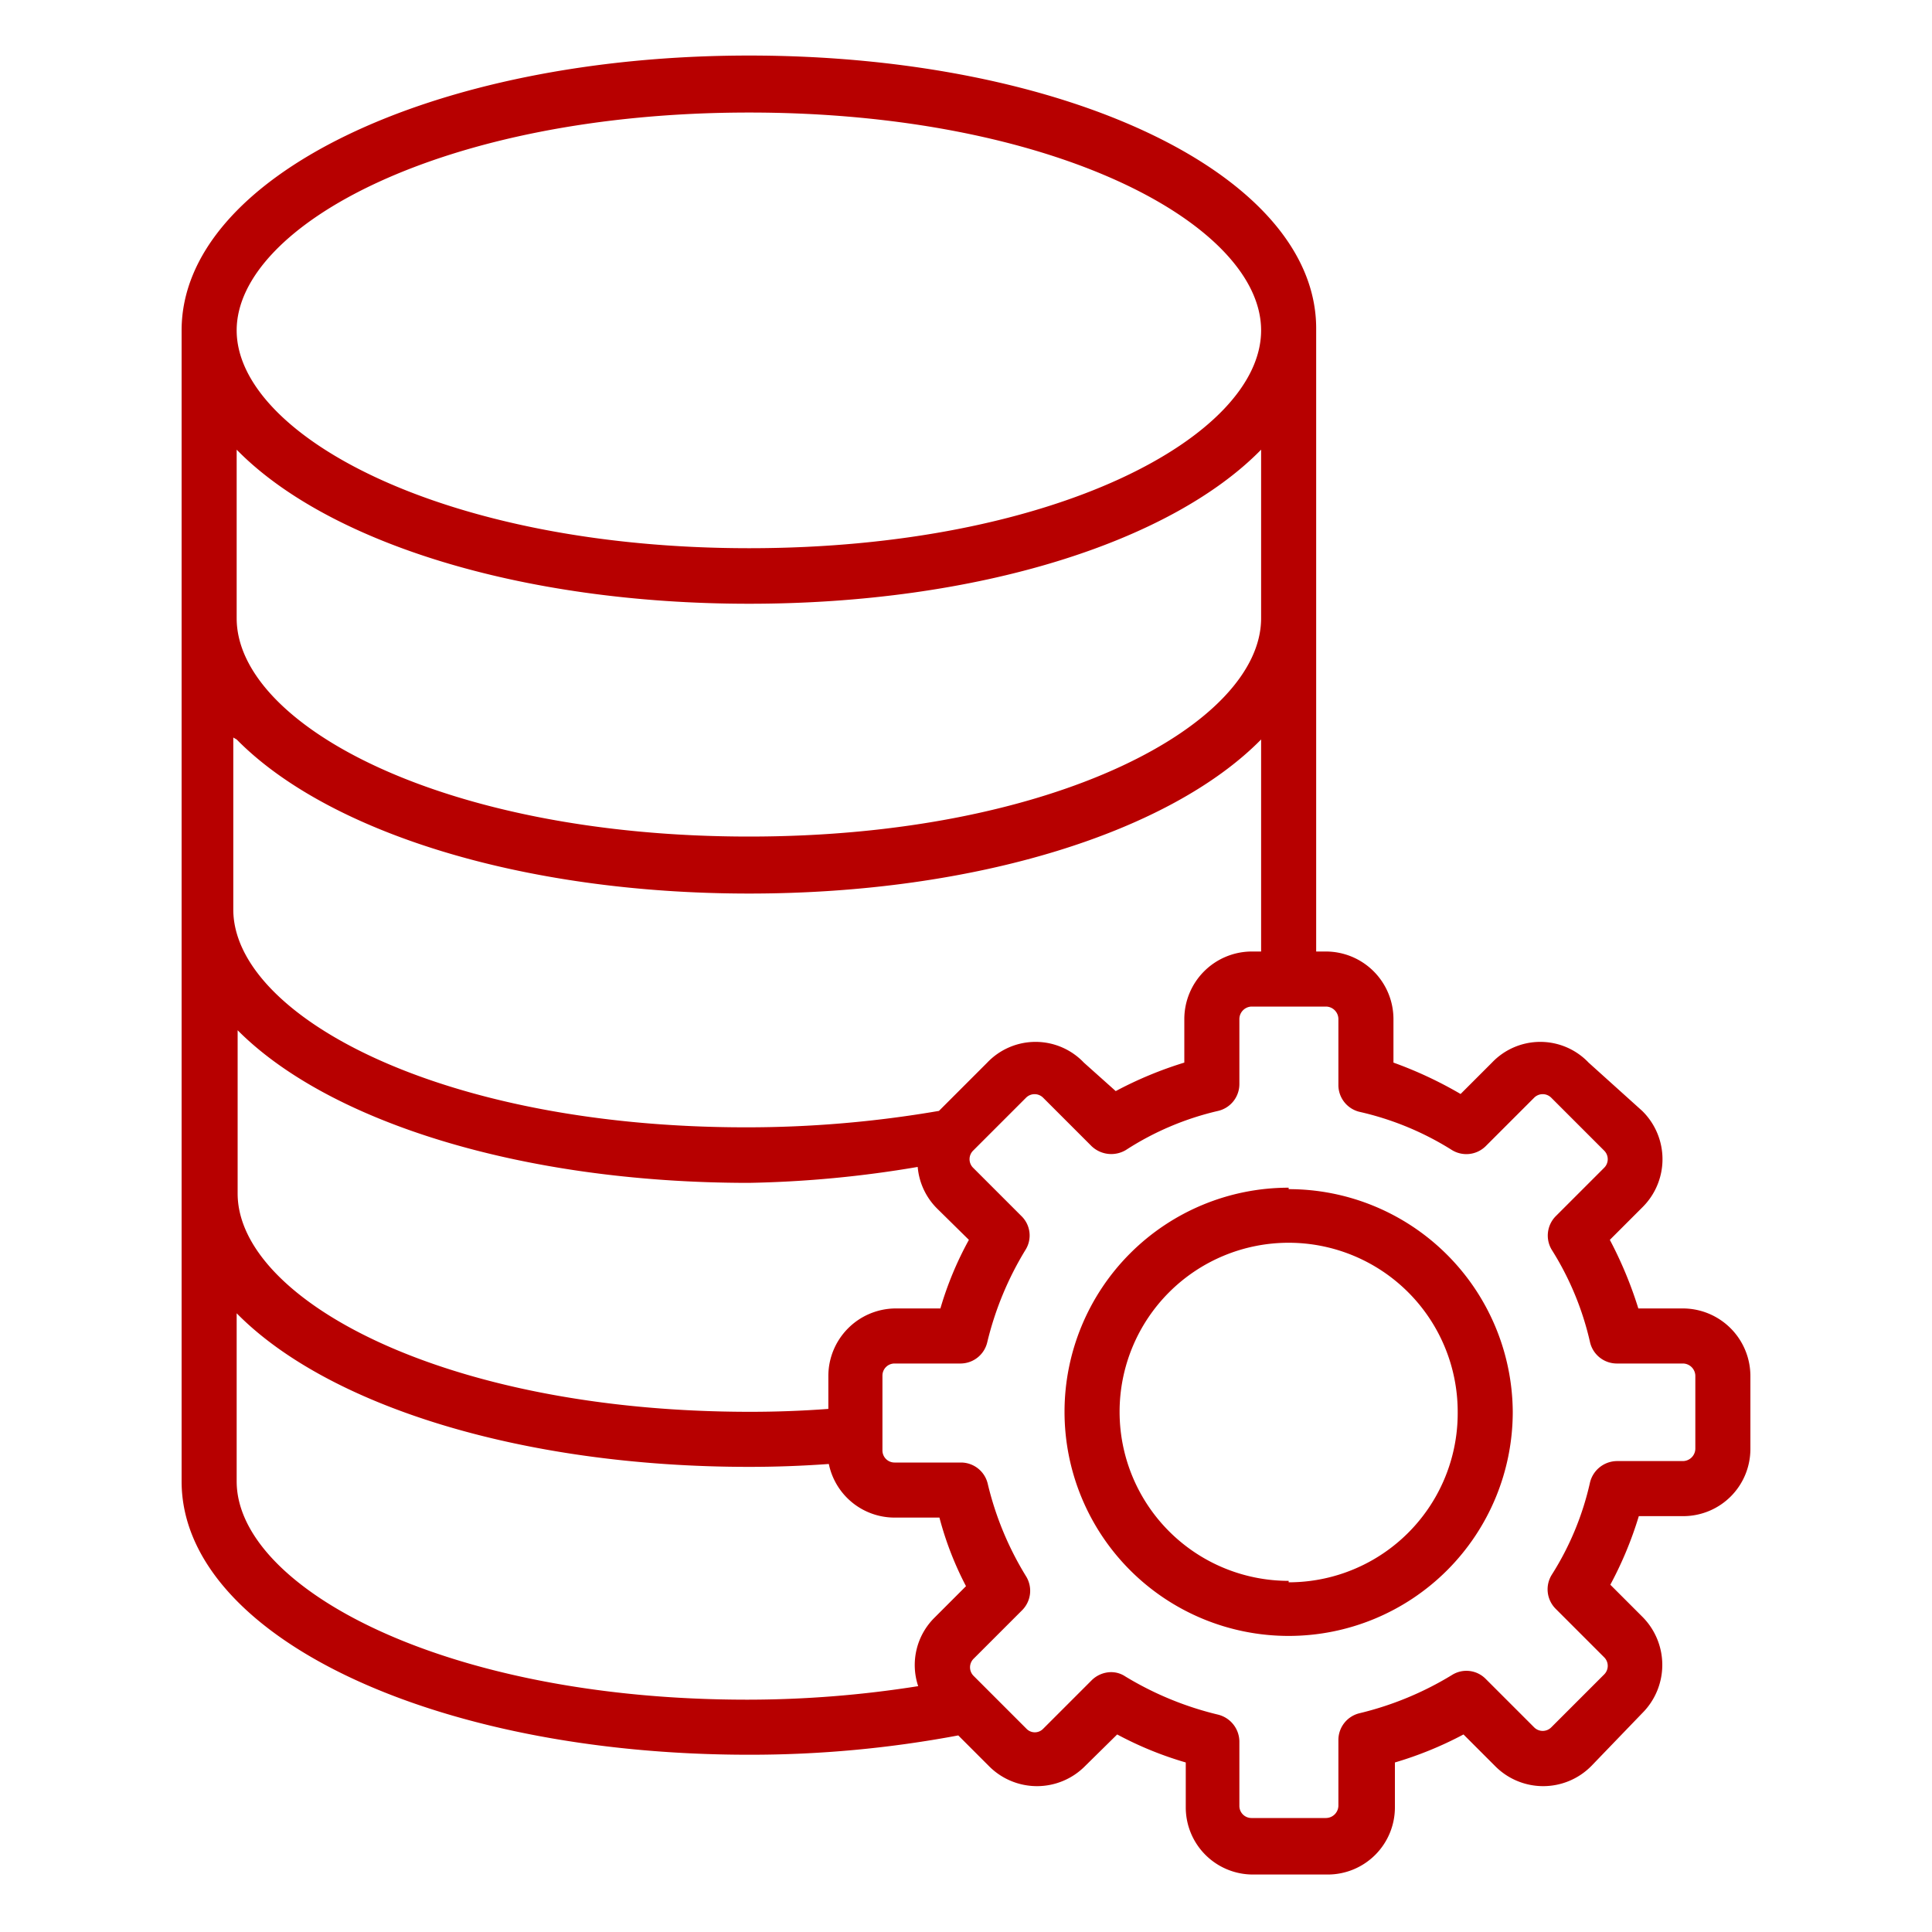
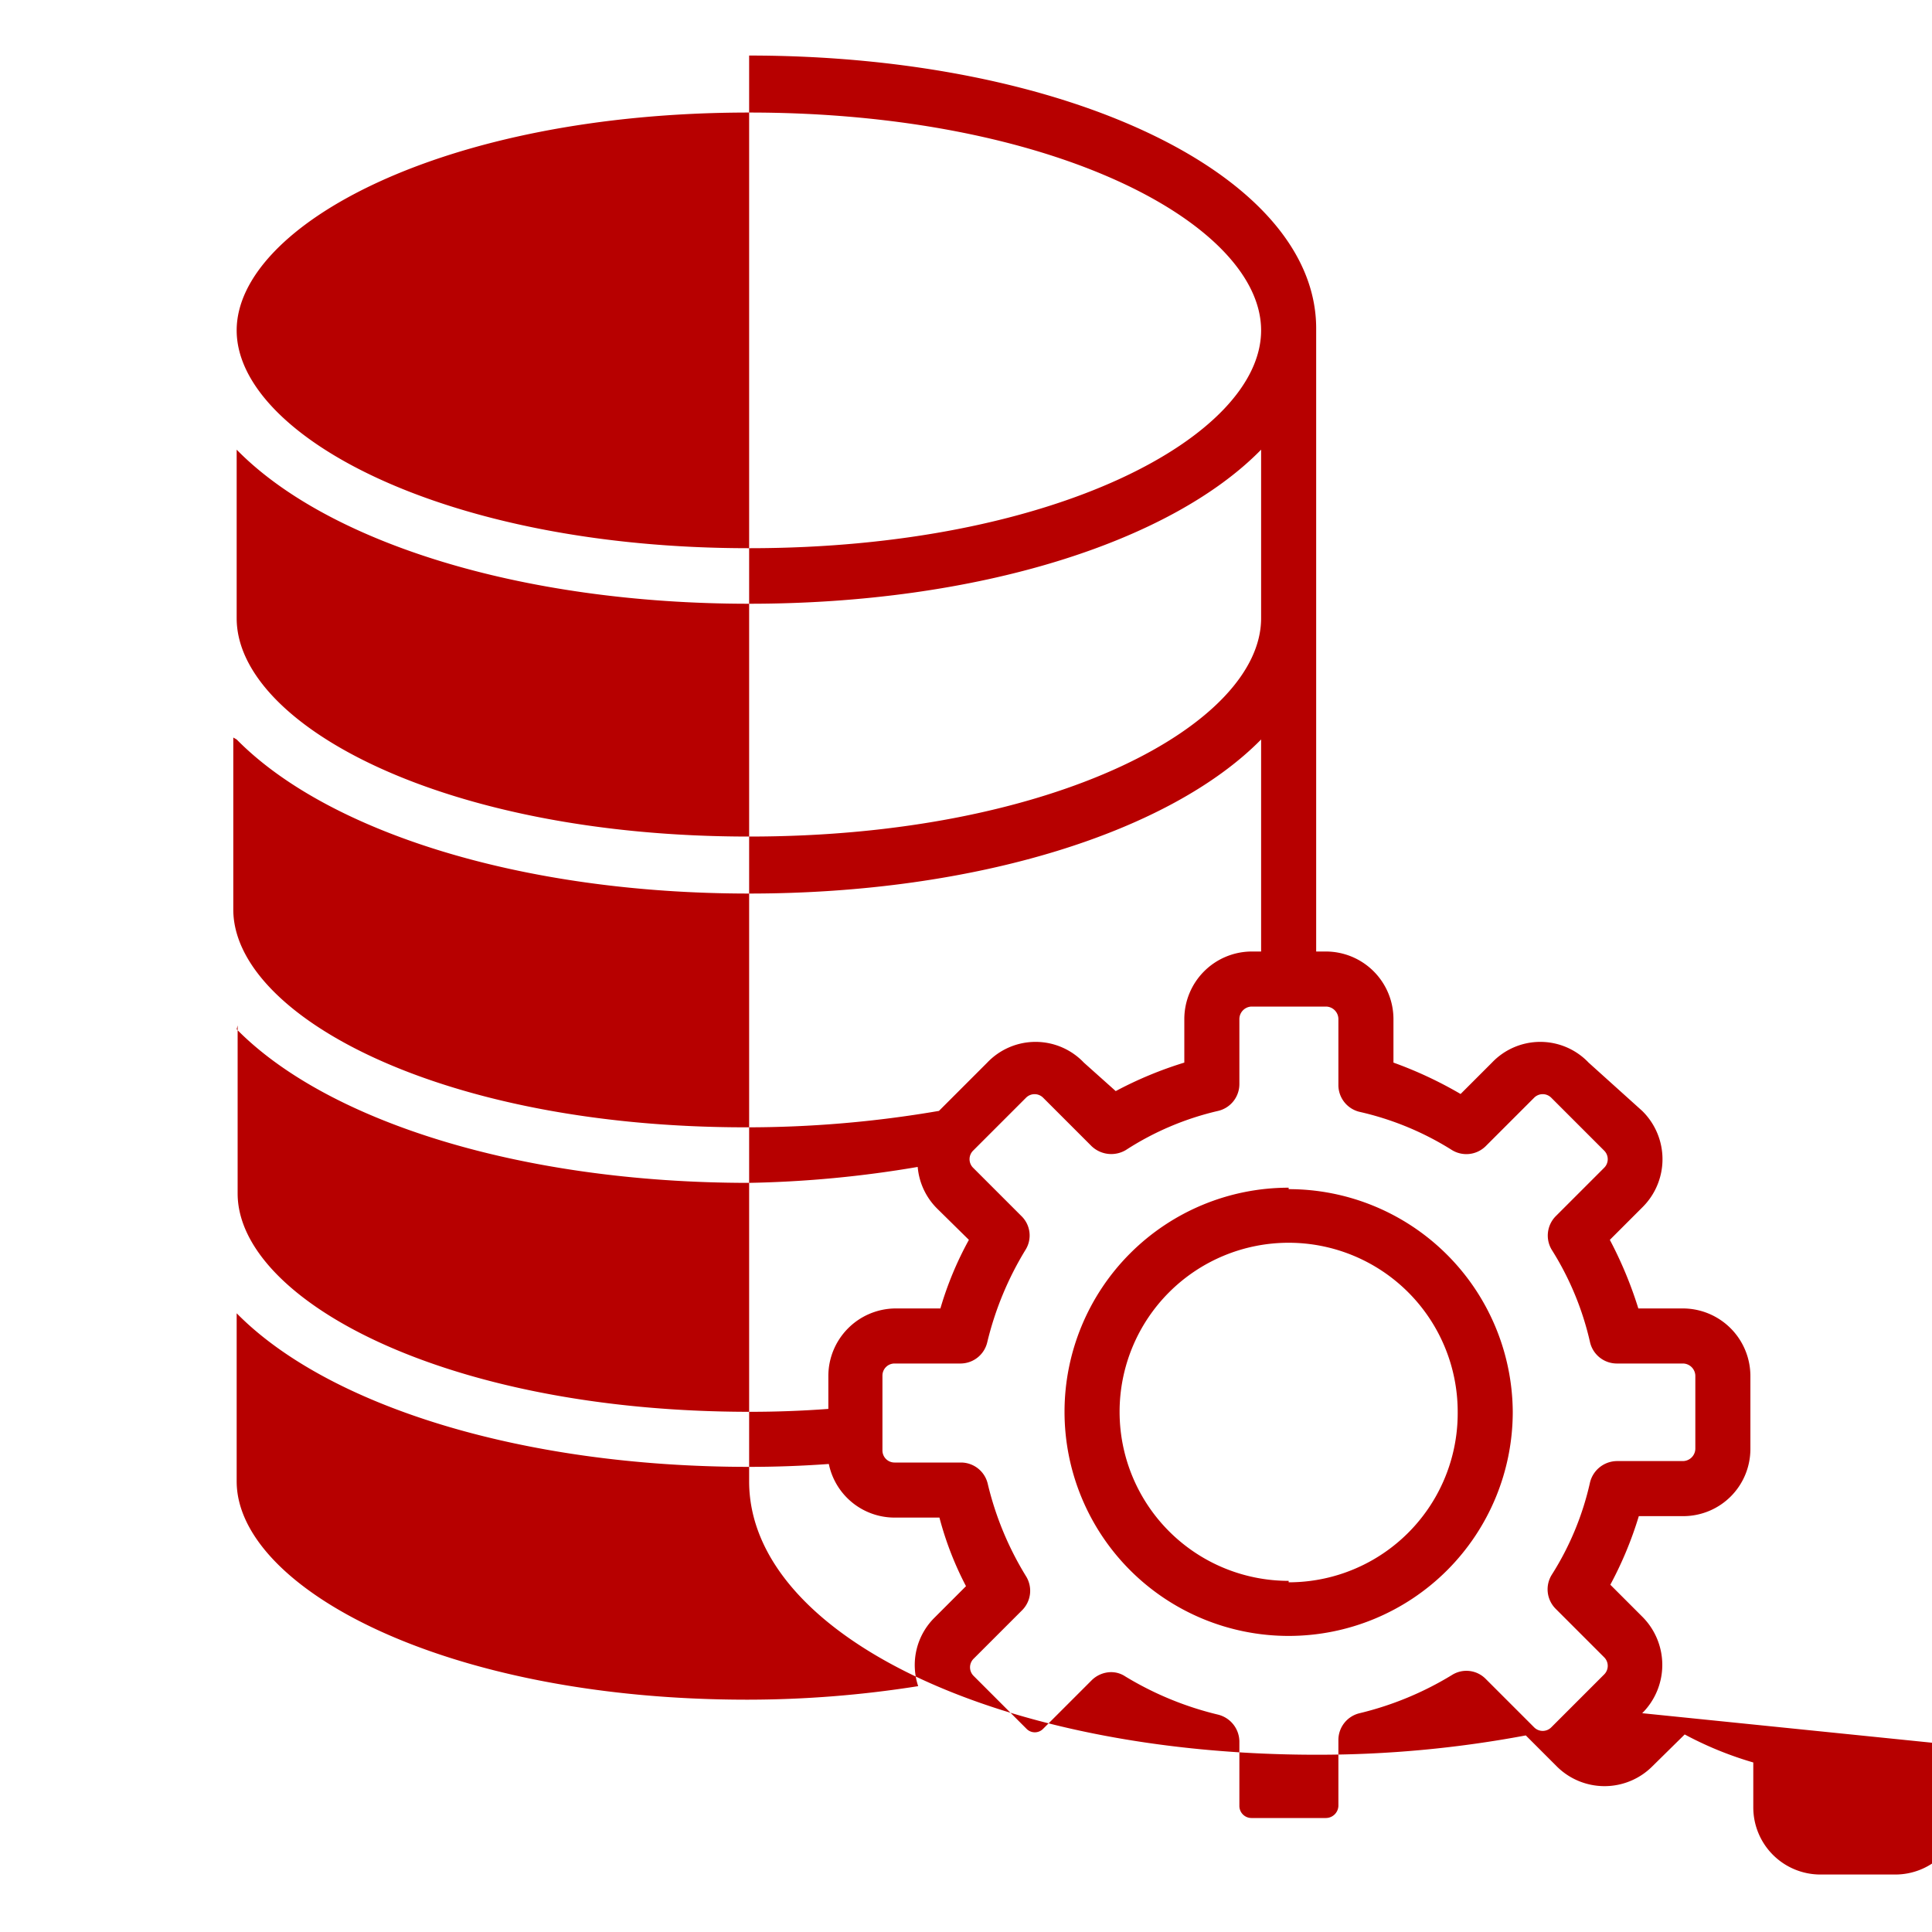
<svg xmlns="http://www.w3.org/2000/svg" id="Layer_1" data-name="Layer 1" viewBox="0 0 40 40">
  <defs>
    <style>.cls-1{fill:#b70000;}</style>
  </defs>
-   <path class="cls-1" d="M34.84,27.09h-.92a8.35,8.35,0,0,0-.59-1.42L34,25a1.4,1.4,0,0,0,0-2L32.89,22a1.38,1.38,0,0,0-2,0l-.65.65A8.35,8.35,0,0,0,28.85,22V21.1a1.4,1.4,0,0,0-1.4-1.4h-.2V12.8h0v-6h0c0-3.17-5.16-5.65-11.74-5.65S3.76,3.67,3.76,6.84V30.67c0,3.17,5.16,5.66,11.75,5.66a23.31,23.31,0,0,0,4.33-.4l.63.63a1.4,1.4,0,0,0,2,0l.66-.65a7.3,7.3,0,0,0,1.42.58v.93a1.39,1.39,0,0,0,1.39,1.39h1.55a1.39,1.39,0,0,0,1.39-1.39v-.93a7.57,7.57,0,0,0,1.42-.58l.65.65a1.4,1.4,0,0,0,2,0L34,35.47a1.41,1.41,0,0,0,0-2l-.66-.66a7.72,7.72,0,0,0,.59-1.42h.93A1.39,1.39,0,0,0,36.24,30V28.49A1.4,1.4,0,0,0,34.84,27.09ZM15.51,2.33c6.34,0,10.6,2.33,10.6,4.51h0c0,2.18-4.26,4.51-10.6,4.51S4.9,9,4.9,6.84,9.16,2.33,15.51,2.33ZM4.9,9.31c1.87,1.91,5.87,3.19,10.61,3.19s8.73-1.28,10.6-3.19V12.8c0,2.18-4.26,4.52-10.6,4.52S4.9,15,4.9,12.8Zm0,6c1.87,1.9,5.87,3.19,10.61,3.19s8.73-1.29,10.6-3.19V19.7h-.2a1.4,1.4,0,0,0-1.39,1.4V22a8,8,0,0,0-1.42.59L22.44,22a1.38,1.38,0,0,0-2,0l-1,1a23.42,23.42,0,0,1-4,.34c-6.35,0-10.61-2.33-10.61-4.51V15.27Zm0,6c1.87,1.9,5.87,3.18,10.61,3.18A23.14,23.14,0,0,0,19,24.16a1.38,1.38,0,0,0,.4.86l.66.65a7,7,0,0,0-.59,1.42h-.93a1.4,1.4,0,0,0-1.39,1.4v.68q-.81.06-1.62.06c-6.35,0-10.61-2.34-10.61-4.52V21.23Zm0,9.44V27.19c1.87,1.9,5.87,3.18,10.61,3.18q.82,0,1.65-.06a1.39,1.39,0,0,0,1.36,1.11h.93A6.76,6.76,0,0,0,20,32.84l-.66.66a1.38,1.38,0,0,0-.33,1.41,22.66,22.66,0,0,1-3.54.28C9.16,35.19,4.9,32.85,4.9,30.67ZM35.1,30a.26.26,0,0,1-.26.25H33.48a.58.58,0,0,0-.56.44,6,6,0,0,1-.79,1.91.57.57,0,0,0,.08.71l1,1a.25.25,0,0,1,0,.36l-1.09,1.09a.25.25,0,0,1-.36,0l-1-1a.56.56,0,0,0-.7-.08,6.65,6.65,0,0,1-1.91.79.57.57,0,0,0-.44.55v1.37a.26.26,0,0,1-.26.25H25.91a.25.25,0,0,1-.25-.25V36.05a.58.58,0,0,0-.44-.55,6.71,6.71,0,0,1-1.92-.79.53.53,0,0,0-.3-.09.58.58,0,0,0-.4.17l-1,1a.24.24,0,0,1-.35,0l-1.09-1.09a.25.25,0,0,1,0-.36l1-1a.57.57,0,0,0,.08-.71,6.54,6.54,0,0,1-.79-1.91.57.57,0,0,0-.55-.44H18.52a.25.25,0,0,1-.25-.25V28.48a.25.25,0,0,1,.25-.25h1.37a.57.57,0,0,0,.55-.44,6.65,6.65,0,0,1,.79-1.91.56.56,0,0,0-.08-.7l-1-1a.25.25,0,0,1,0-.36l1.09-1.09a.25.25,0,0,1,.36,0l1,1a.59.59,0,0,0,.71.08A6,6,0,0,1,25.22,23a.57.57,0,0,0,.44-.56V21.1a.26.26,0,0,1,.25-.26h1.54a.26.26,0,0,1,.26.26v1.36a.57.57,0,0,0,.44.56,6.13,6.13,0,0,1,1.91.79.57.57,0,0,0,.7-.08l1-1a.25.25,0,0,1,.36,0l1.09,1.09a.25.25,0,0,1,0,.36l-1,1a.57.57,0,0,0-.08.7,6.13,6.13,0,0,1,.79,1.91.57.57,0,0,0,.56.44h1.37a.26.26,0,0,1,.25.25V30Zm-8.42-5.41a4.64,4.64,0,1,0,4.64,4.64A4.64,4.64,0,0,0,26.68,24.62Zm0,8.14a3.5,3.5,0,1,1,3.5-3.5A3.5,3.5,0,0,1,26.68,32.76Z" />
+   <path class="cls-1" d="M34.84,27.09h-.92a8.35,8.35,0,0,0-.59-1.42L34,25a1.4,1.4,0,0,0,0-2L32.89,22a1.38,1.38,0,0,0-2,0l-.65.65A8.35,8.35,0,0,0,28.85,22V21.1a1.4,1.4,0,0,0-1.4-1.4h-.2V12.8h0v-6h0c0-3.17-5.16-5.65-11.74-5.65V30.67c0,3.17,5.16,5.66,11.75,5.66a23.31,23.31,0,0,0,4.33-.4l.63.63a1.4,1.4,0,0,0,2,0l.66-.65a7.3,7.3,0,0,0,1.42.58v.93a1.39,1.39,0,0,0,1.39,1.39h1.55a1.39,1.39,0,0,0,1.39-1.39v-.93a7.57,7.57,0,0,0,1.42-.58l.65.65a1.4,1.4,0,0,0,2,0L34,35.47a1.41,1.41,0,0,0,0-2l-.66-.66a7.72,7.72,0,0,0,.59-1.42h.93A1.39,1.39,0,0,0,36.24,30V28.49A1.4,1.4,0,0,0,34.84,27.09ZM15.51,2.33c6.34,0,10.6,2.33,10.6,4.51h0c0,2.18-4.26,4.51-10.6,4.51S4.9,9,4.9,6.84,9.16,2.33,15.51,2.33ZM4.9,9.31c1.87,1.91,5.87,3.19,10.61,3.19s8.73-1.28,10.6-3.19V12.8c0,2.18-4.26,4.52-10.6,4.52S4.9,15,4.9,12.8Zm0,6c1.87,1.9,5.87,3.19,10.61,3.19s8.73-1.29,10.6-3.19V19.7h-.2a1.4,1.4,0,0,0-1.39,1.4V22a8,8,0,0,0-1.42.59L22.44,22a1.38,1.38,0,0,0-2,0l-1,1a23.42,23.42,0,0,1-4,.34c-6.35,0-10.61-2.33-10.61-4.51V15.27Zm0,6c1.87,1.9,5.87,3.18,10.61,3.18A23.14,23.14,0,0,0,19,24.16a1.38,1.38,0,0,0,.4.86l.66.65a7,7,0,0,0-.59,1.42h-.93a1.4,1.4,0,0,0-1.39,1.4v.68q-.81.06-1.62.06c-6.35,0-10.61-2.34-10.61-4.52V21.23Zm0,9.44V27.19c1.87,1.9,5.87,3.18,10.61,3.18q.82,0,1.65-.06a1.39,1.39,0,0,0,1.36,1.11h.93A6.76,6.76,0,0,0,20,32.84l-.66.66a1.38,1.38,0,0,0-.33,1.41,22.66,22.66,0,0,1-3.54.28C9.16,35.19,4.9,32.85,4.9,30.67ZM35.1,30a.26.26,0,0,1-.26.25H33.48a.58.58,0,0,0-.56.44,6,6,0,0,1-.79,1.91.57.57,0,0,0,.08.71l1,1a.25.25,0,0,1,0,.36l-1.09,1.09a.25.25,0,0,1-.36,0l-1-1a.56.56,0,0,0-.7-.08,6.65,6.65,0,0,1-1.91.79.57.57,0,0,0-.44.55v1.37a.26.26,0,0,1-.26.25H25.91a.25.25,0,0,1-.25-.25V36.05a.58.58,0,0,0-.44-.55,6.71,6.71,0,0,1-1.92-.79.53.53,0,0,0-.3-.09.58.58,0,0,0-.4.17l-1,1a.24.24,0,0,1-.35,0l-1.09-1.09a.25.25,0,0,1,0-.36l1-1a.57.57,0,0,0,.08-.71,6.54,6.54,0,0,1-.79-1.91.57.57,0,0,0-.55-.44H18.52a.25.25,0,0,1-.25-.25V28.48a.25.25,0,0,1,.25-.25h1.37a.57.57,0,0,0,.55-.44,6.65,6.65,0,0,1,.79-1.91.56.56,0,0,0-.08-.7l-1-1a.25.25,0,0,1,0-.36l1.09-1.09a.25.25,0,0,1,.36,0l1,1a.59.59,0,0,0,.71.08A6,6,0,0,1,25.22,23a.57.57,0,0,0,.44-.56V21.1a.26.26,0,0,1,.25-.26h1.54a.26.26,0,0,1,.26.26v1.36a.57.57,0,0,0,.44.56,6.13,6.13,0,0,1,1.91.79.57.57,0,0,0,.7-.08l1-1a.25.25,0,0,1,.36,0l1.09,1.09a.25.25,0,0,1,0,.36l-1,1a.57.57,0,0,0-.08.7,6.13,6.13,0,0,1,.79,1.91.57.57,0,0,0,.56.44h1.37a.26.26,0,0,1,.25.25V30Zm-8.42-5.41a4.64,4.64,0,1,0,4.64,4.64A4.64,4.64,0,0,0,26.68,24.62Zm0,8.14a3.5,3.5,0,1,1,3.5-3.5A3.5,3.5,0,0,1,26.68,32.76Z" />
</svg>